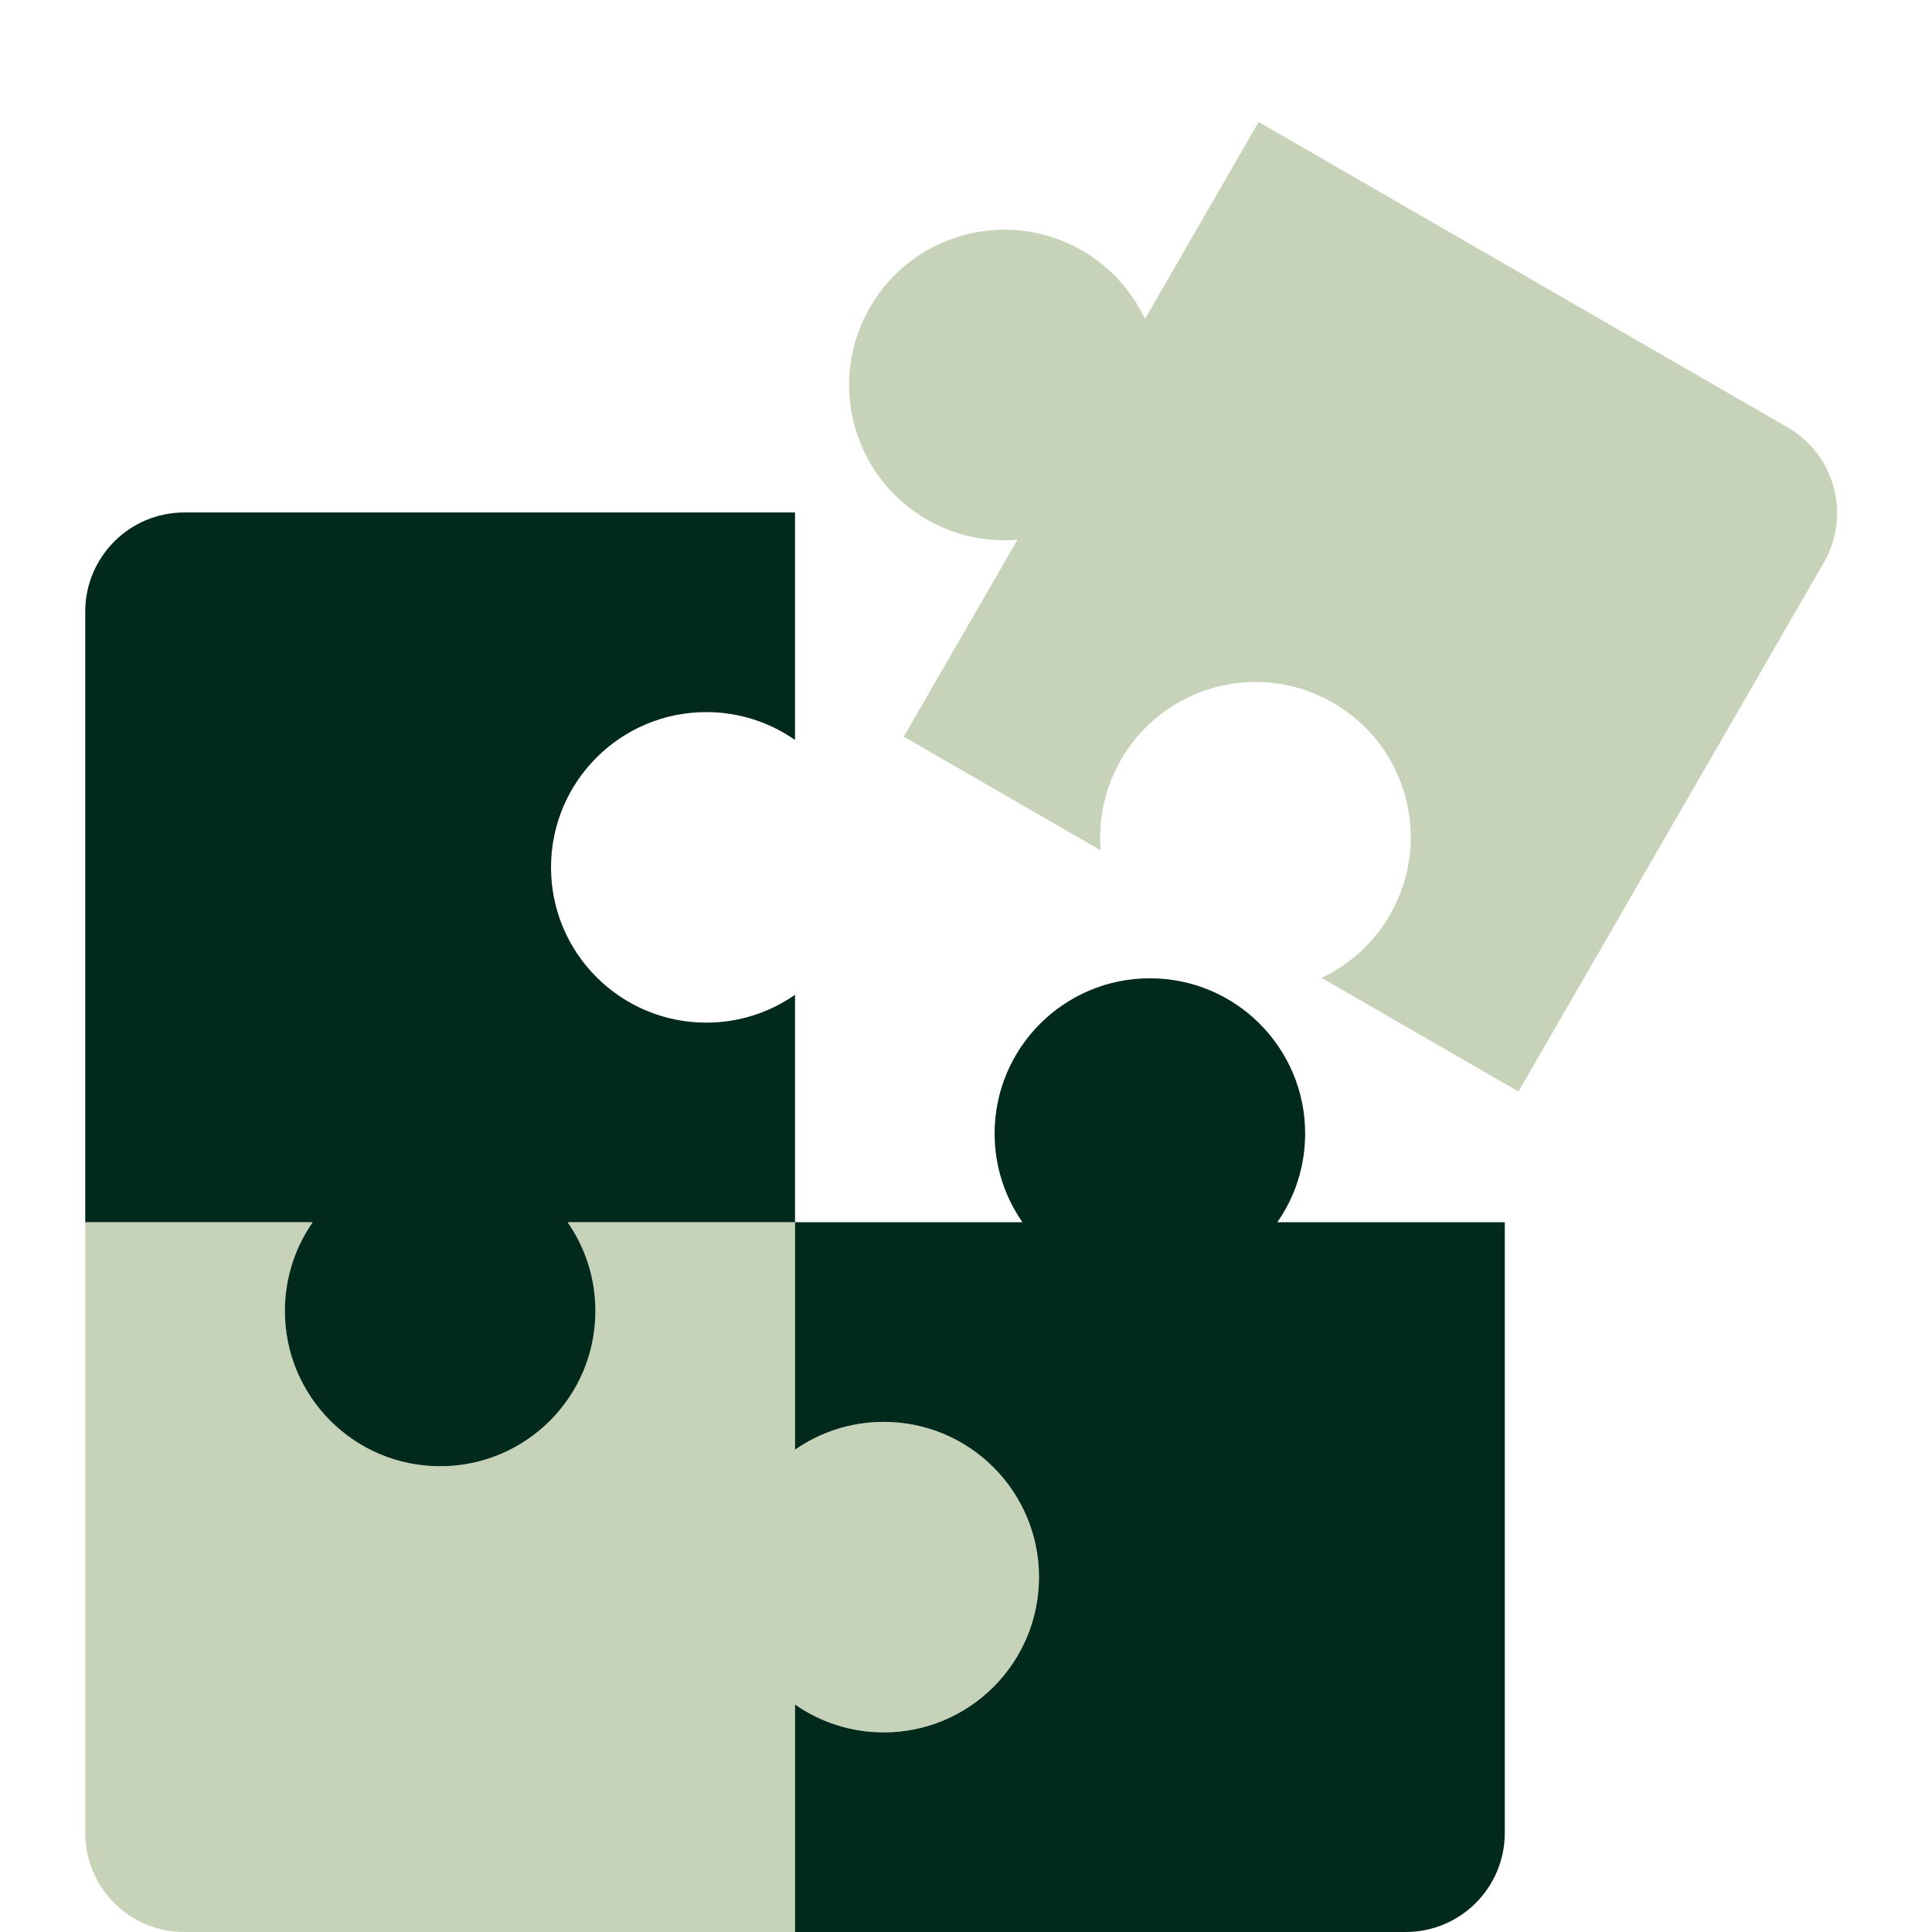
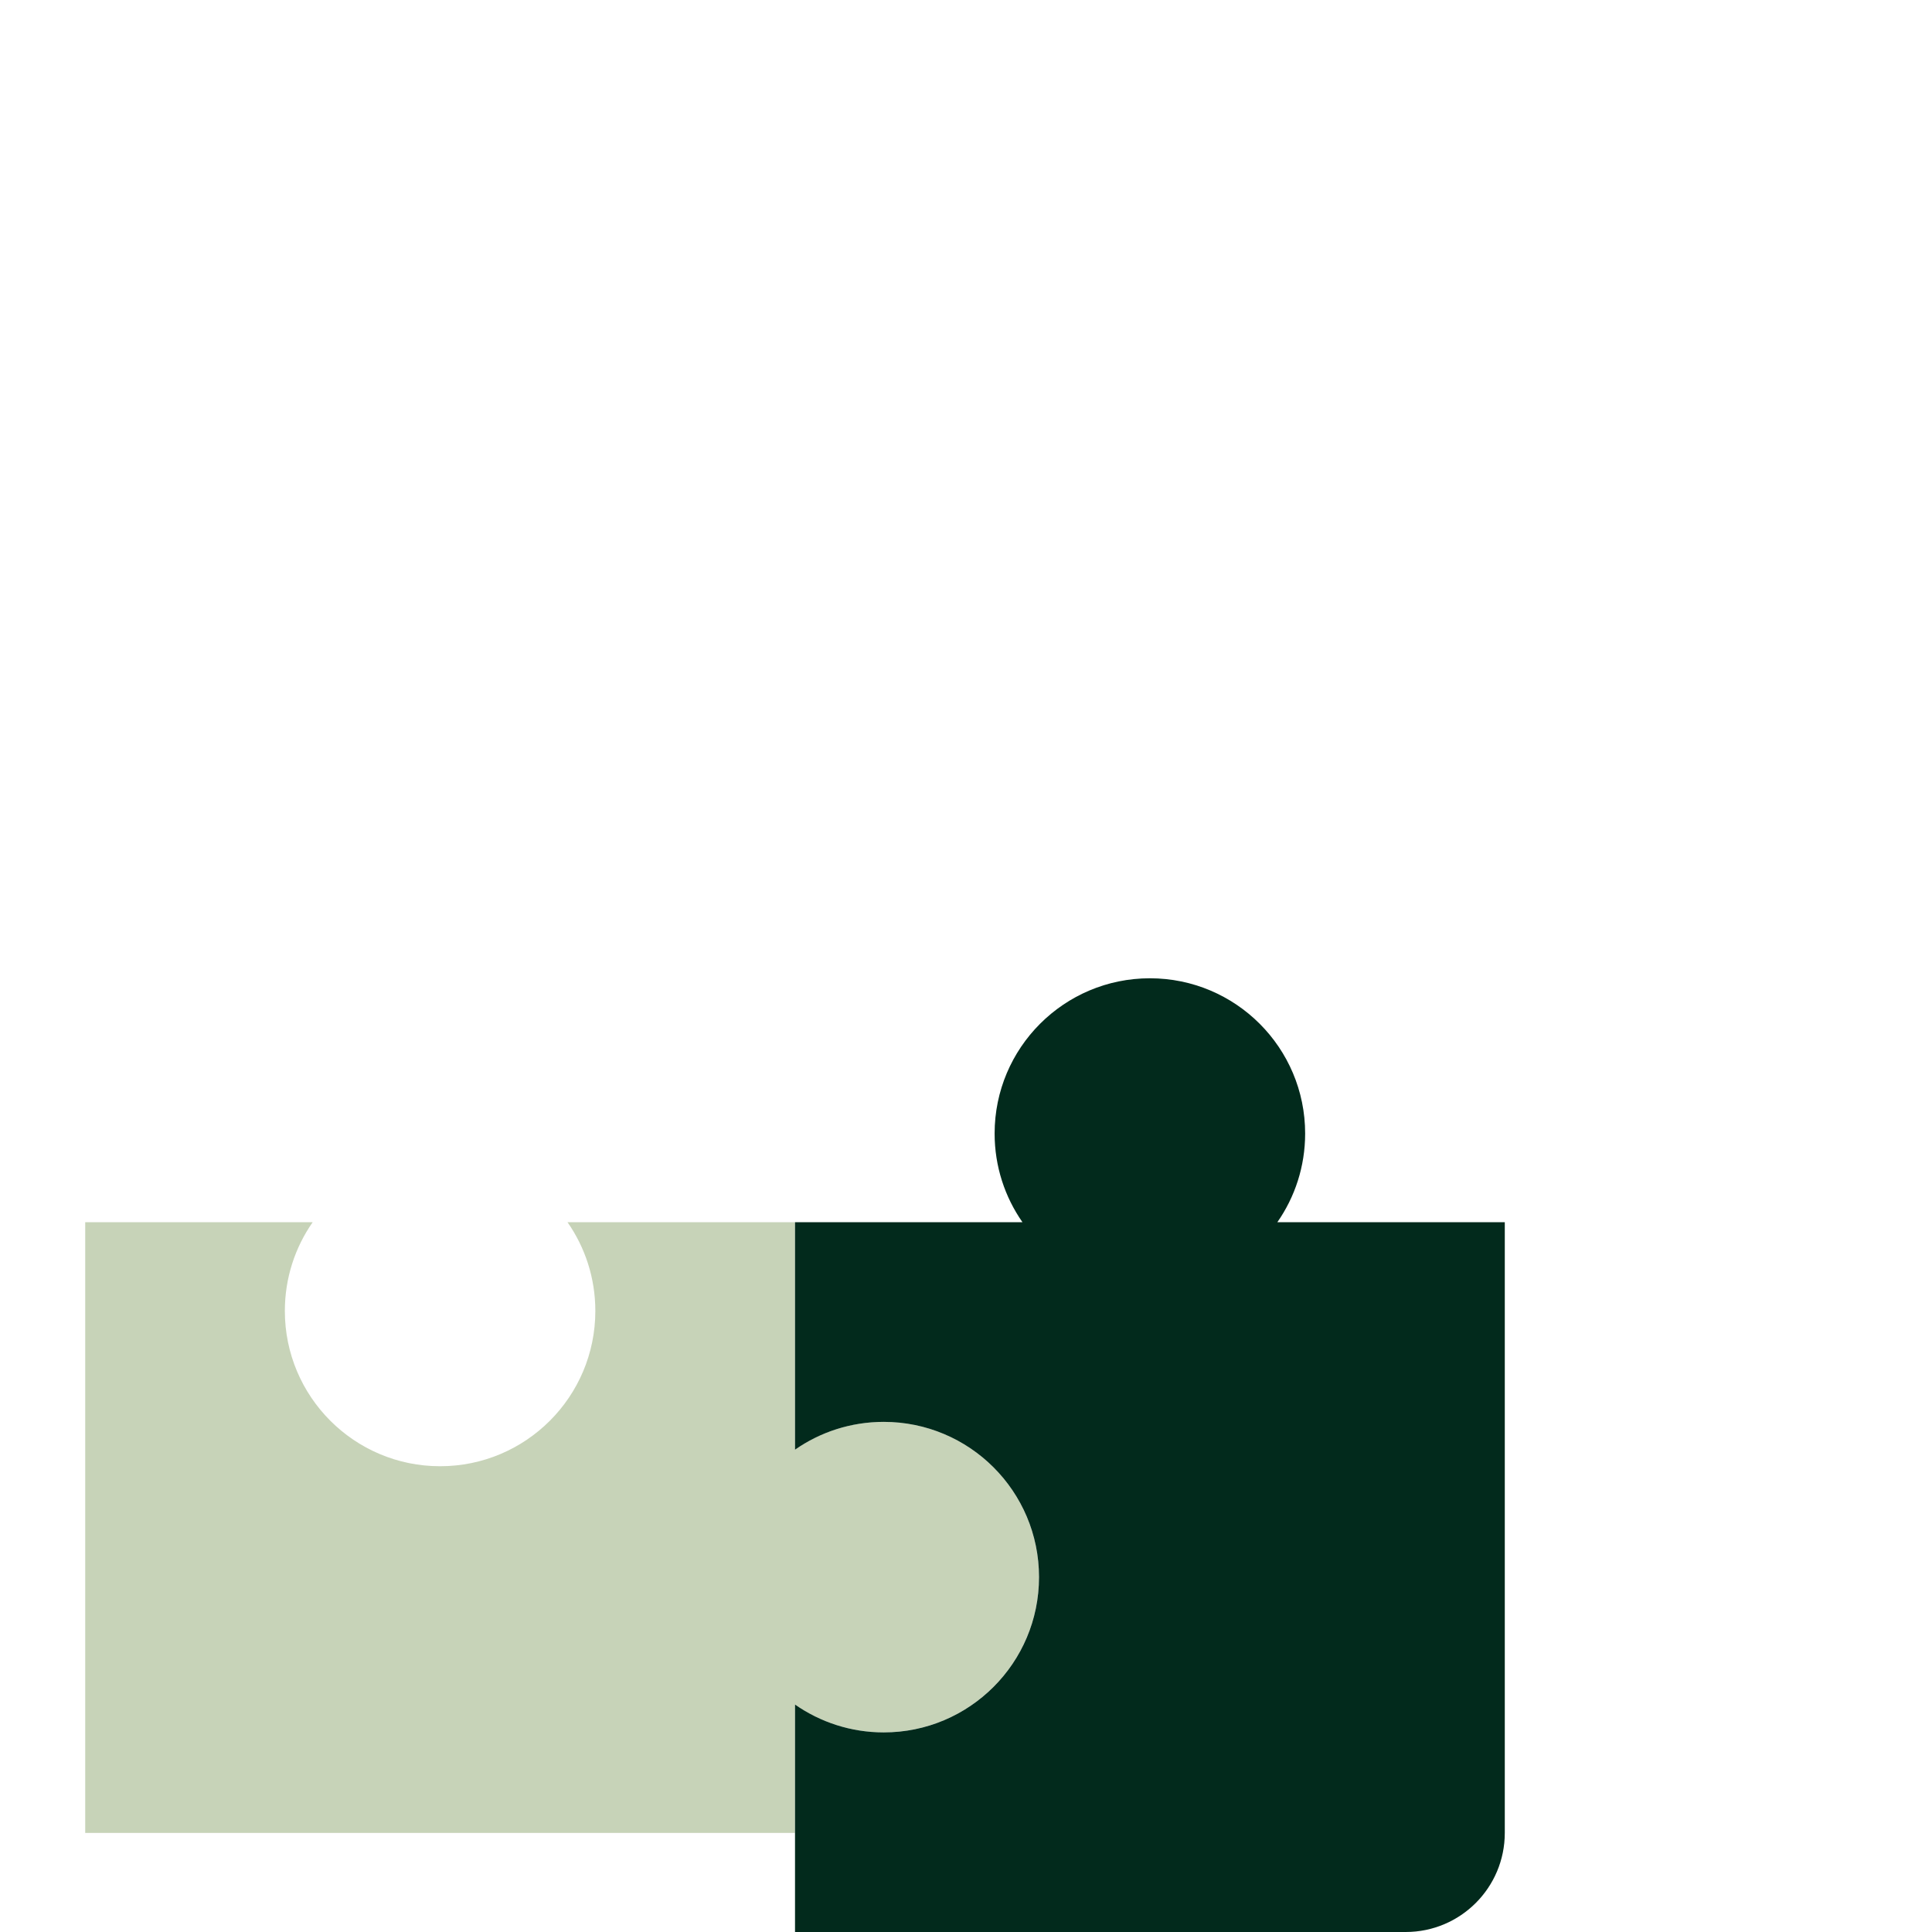
<svg xmlns="http://www.w3.org/2000/svg" width="48" height="48" viewBox="0 0 48 48" fill="none">
-   <path d="M14.791 32.57C14.791 34.7 13.065 36.428 10.934 36.428C8.804 36.428 7.077 34.7 7.077 32.57C7.077 31.751 7.332 30.991 7.768 30.366H2.117V45.538C2.117 46.898 3.219 48 4.579 48H19.751V42.349C20.376 42.785 21.136 43.04 21.955 43.04C24.086 43.04 25.813 41.313 25.813 39.183C25.813 37.053 24.086 35.325 21.955 35.325C21.136 35.325 20.376 35.581 19.751 36.017V30.366H14.1C14.536 30.991 14.791 31.751 14.791 32.57Z" fill="#C7D3B8" />
-   <path d="M17.548 25.407C15.417 25.407 13.69 23.68 13.69 21.549C13.69 19.419 15.417 17.692 17.548 17.692C18.367 17.692 19.127 17.948 19.752 18.384L19.752 12.732L4.58 12.732C3.22 12.732 2.118 13.835 2.118 15.194L2.118 30.366L7.769 30.366C7.333 30.991 7.078 31.751 7.078 32.571C7.078 34.701 8.805 36.428 10.935 36.428C13.065 36.428 14.792 34.701 14.792 32.571C14.792 31.751 14.537 30.991 14.101 30.366L19.752 30.366L19.752 24.715C19.127 25.151 18.367 25.407 17.548 25.407Z" fill="#022A1C" />
+   <path d="M14.791 32.57C14.791 34.7 13.065 36.428 10.934 36.428C8.804 36.428 7.077 34.7 7.077 32.57C7.077 31.751 7.332 30.991 7.768 30.366H2.117V45.538H19.751V42.349C20.376 42.785 21.136 43.04 21.955 43.04C24.086 43.04 25.813 41.313 25.813 39.183C25.813 37.053 24.086 35.325 21.955 35.325C21.136 35.325 20.376 35.581 19.751 36.017V30.366H14.1C14.536 30.991 14.791 31.751 14.791 32.57Z" fill="#C7D3B8" />
  <path d="M21.956 35.326C24.087 35.326 25.814 37.053 25.814 39.183C25.814 41.313 24.087 43.041 21.956 43.041C21.137 43.041 20.377 42.785 19.752 42.349L19.752 48L34.924 48C36.284 48 37.386 46.898 37.386 45.538L37.386 30.366L31.735 30.366C32.171 29.741 32.426 28.982 32.426 28.162C32.426 26.032 30.699 24.305 28.569 24.305C26.438 24.305 24.711 26.032 24.711 28.162C24.711 28.982 24.967 29.741 25.403 30.366L19.752 30.366L19.752 36.017C20.377 35.581 21.137 35.326 21.956 35.326Z" fill="#022A1C" />
-   <path d="M27.852 18.873C28.917 17.028 31.276 16.396 33.121 17.461C34.966 18.526 35.598 20.885 34.533 22.73C34.123 23.44 33.522 23.97 32.832 24.294L37.726 27.119L45.312 13.979C45.992 12.802 45.588 11.297 44.411 10.617L31.271 3.031L28.446 7.925C28.123 7.235 27.593 6.634 26.883 6.224C25.038 5.159 22.679 5.791 21.613 7.636C20.548 9.481 21.18 11.84 23.025 12.905C23.735 13.315 24.521 13.473 25.28 13.408L22.454 18.302L27.348 21.128C27.283 20.369 27.442 19.583 27.852 18.873Z" fill="#C7D3B8" />
</svg>